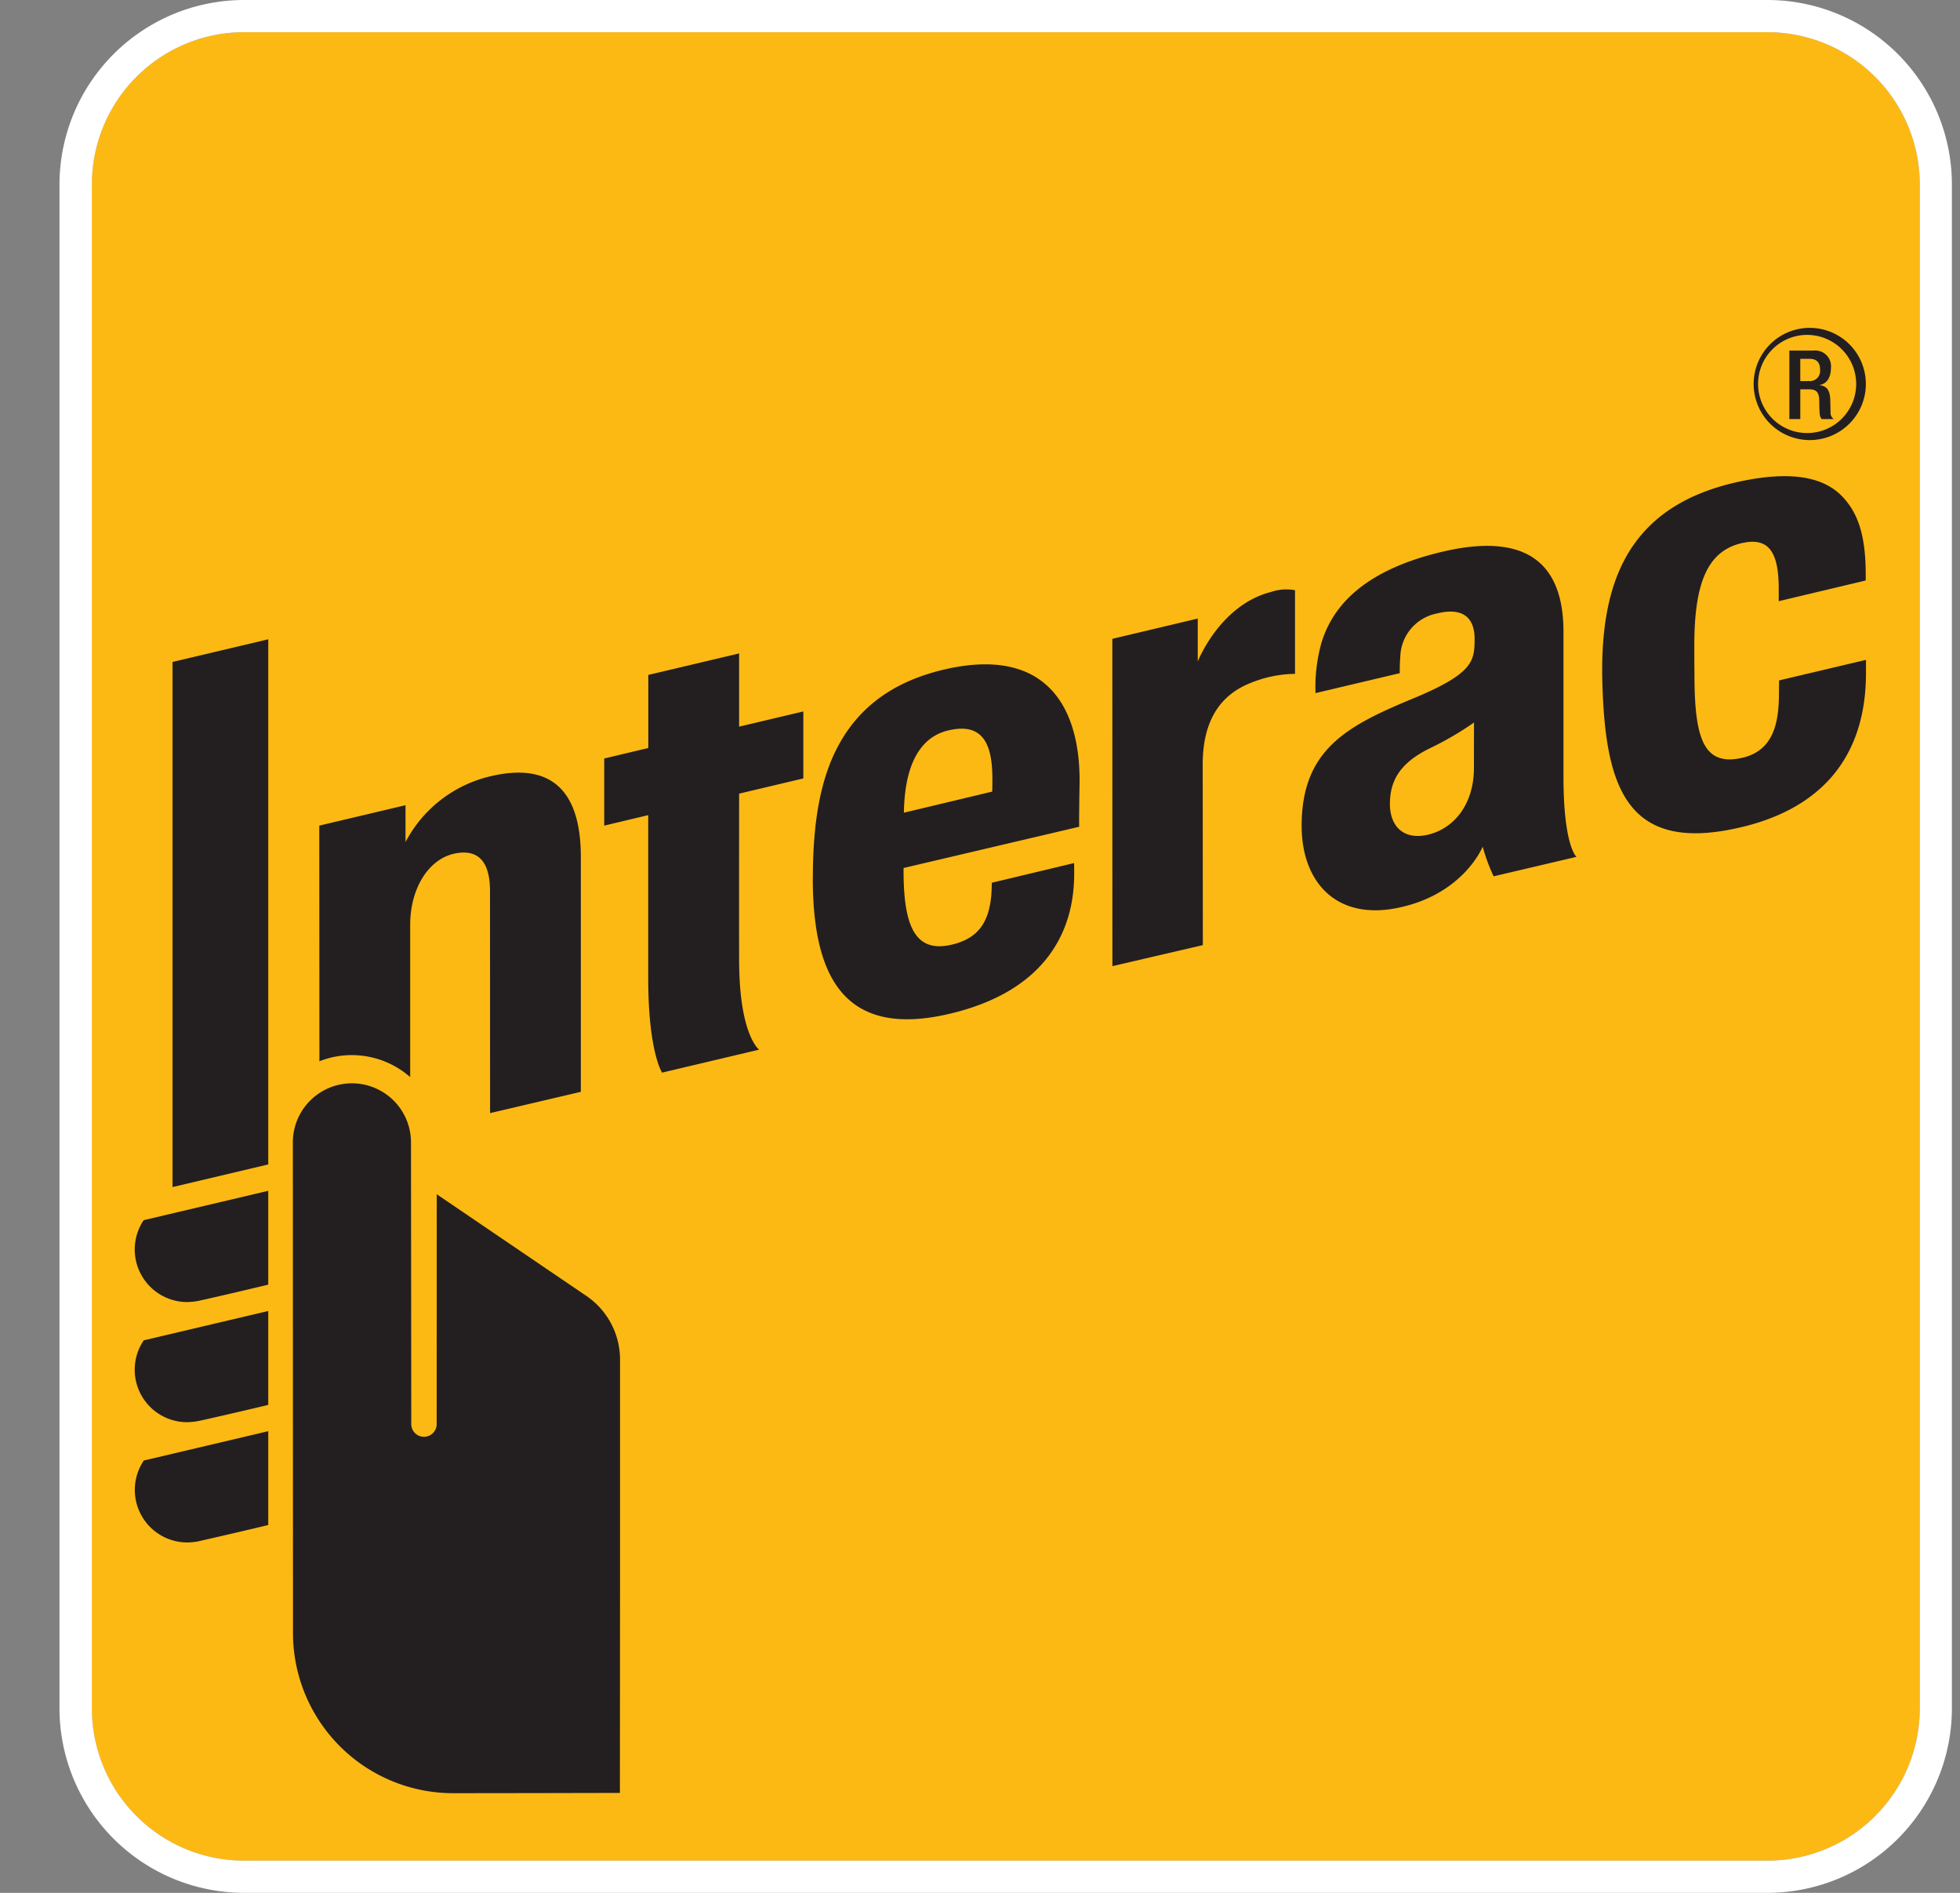
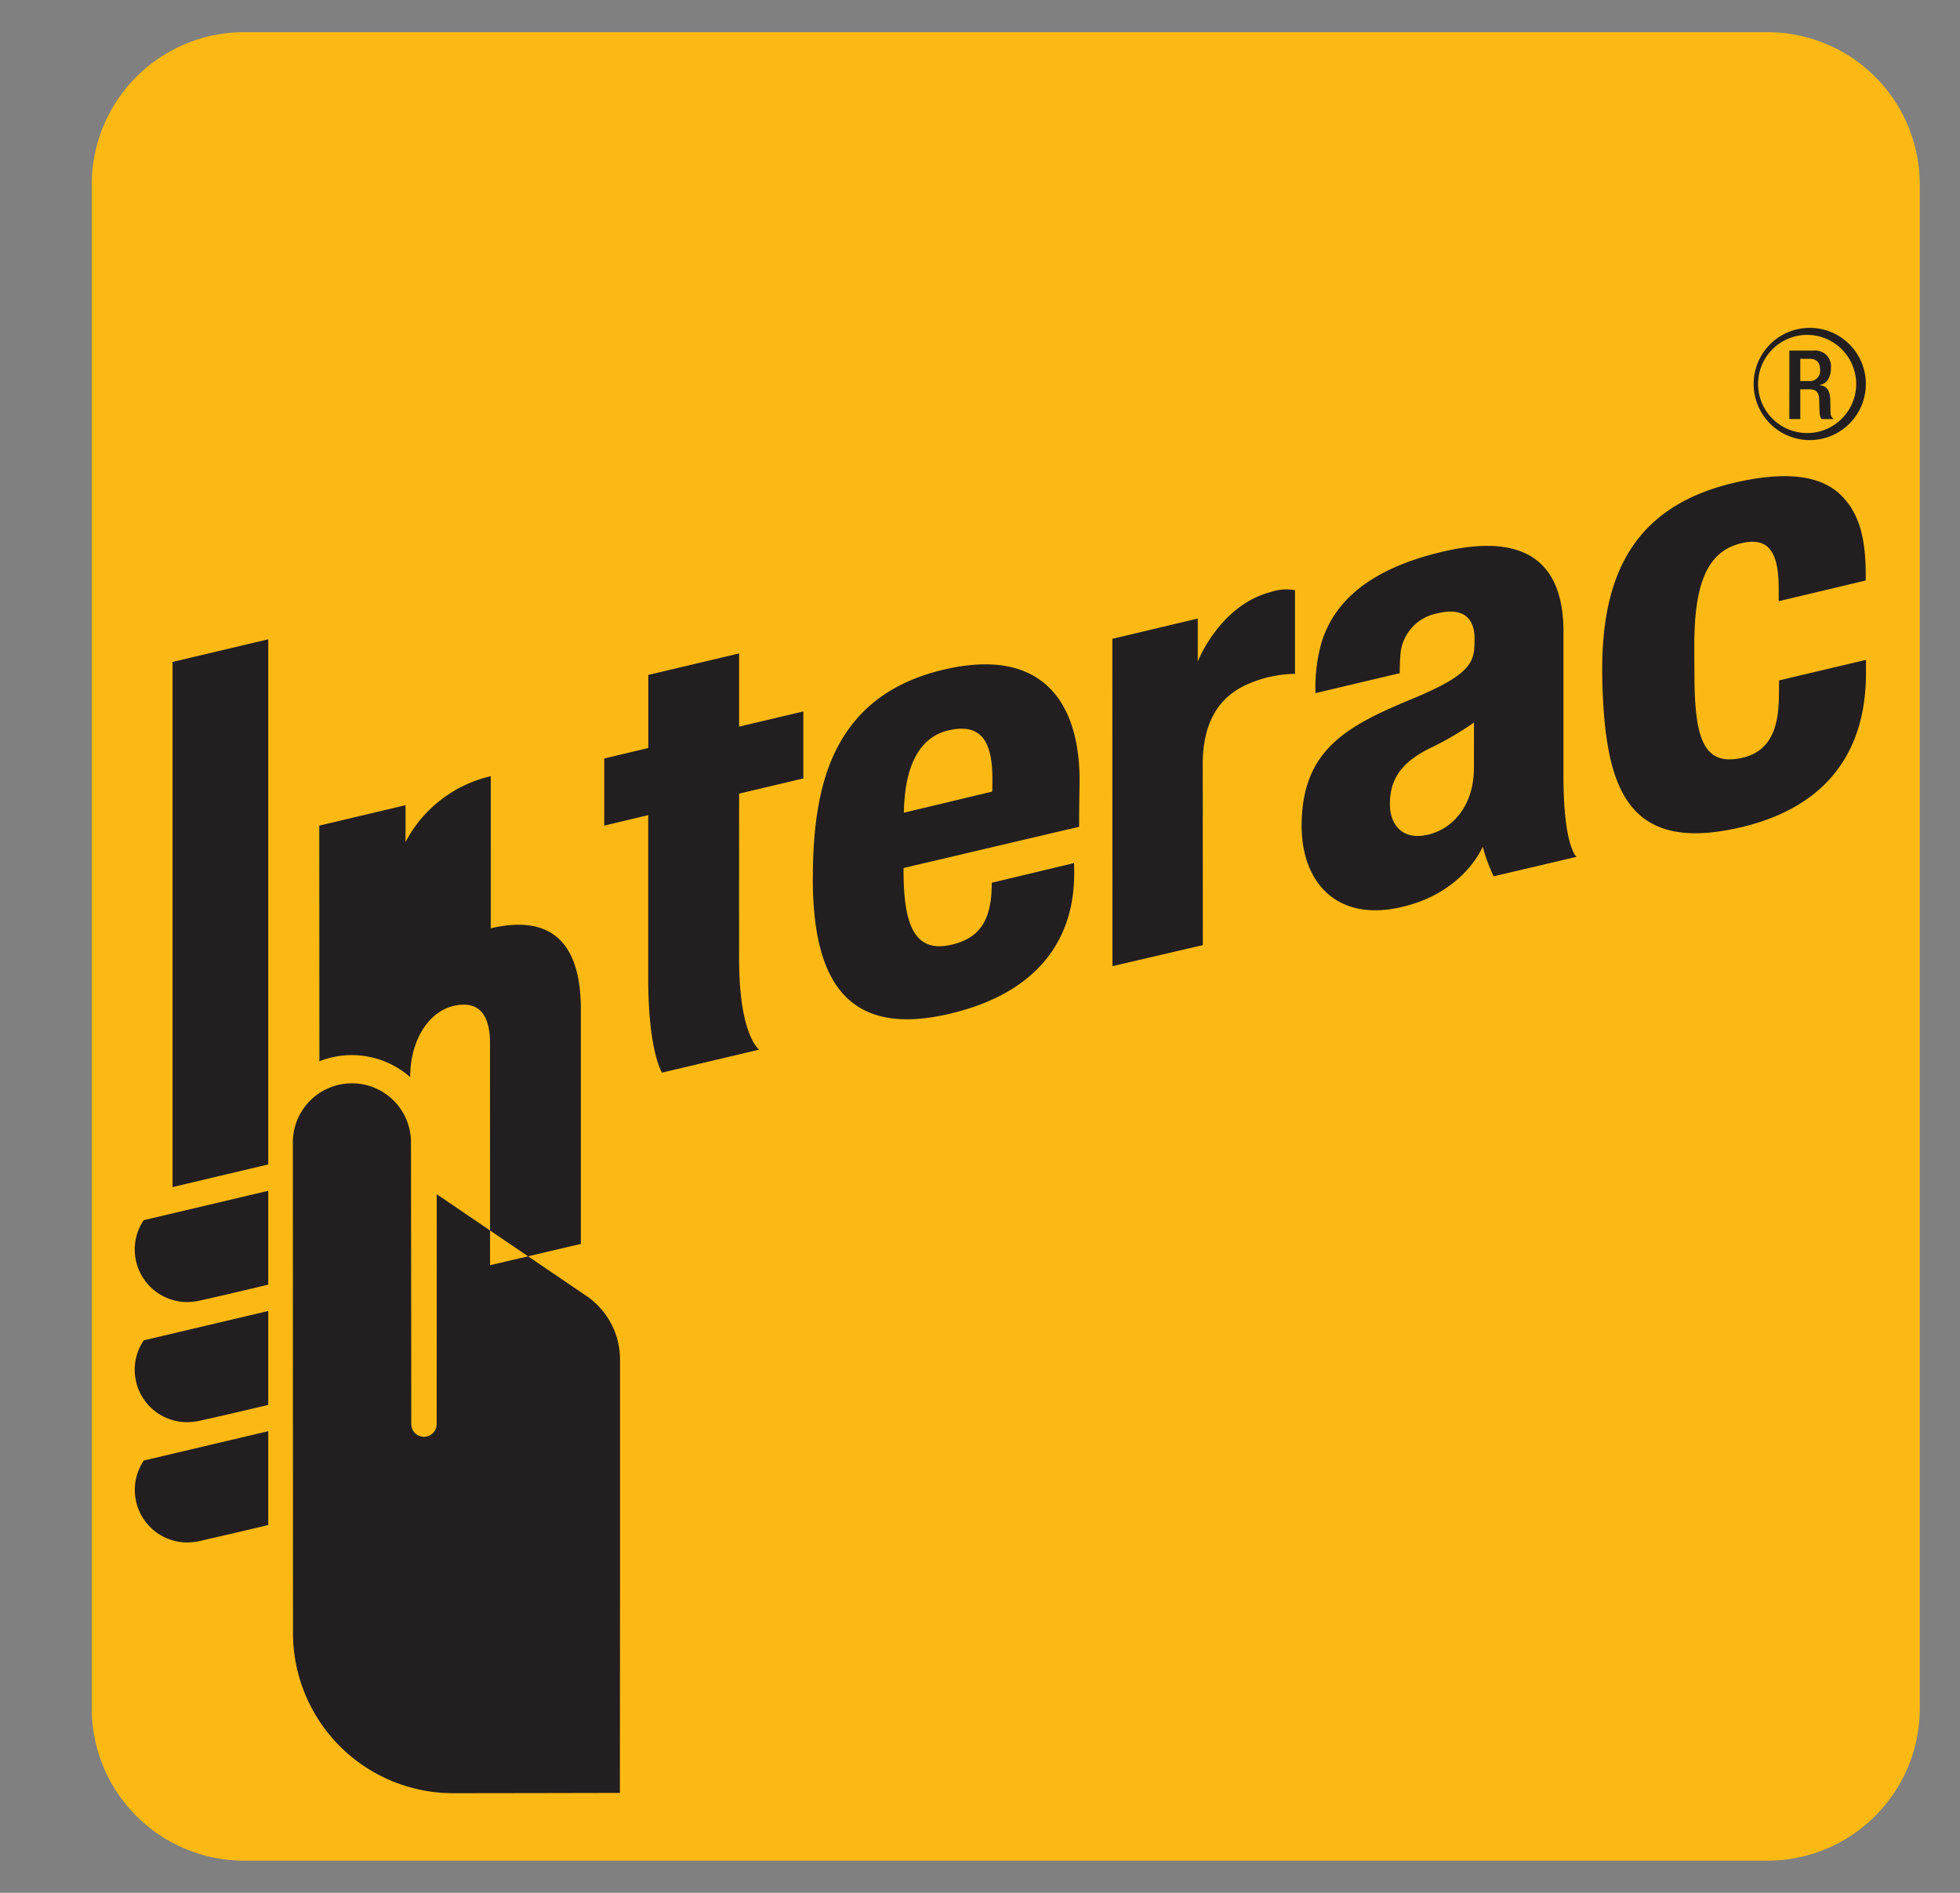
<svg xmlns="http://www.w3.org/2000/svg" width="29" height="28" fill="none">
  <rect width="100%" height="100%" fill="#808080" stroke="none" />
  <path fill="#FDB913" fill-rule="evenodd" d="M3.612.476H26.15a2.254 2.254 0 0 1 2.255 2.255v22.538a2.254 2.254 0 0 1-2.255 2.255H3.612a2.255 2.255 0 0 1-2.255-2.255V2.731A2.255 2.255 0 0 1 3.612.476" clip-rule="evenodd" />
-   <path fill="#fff" fill-rule="evenodd" d="M26.15.476a2.255 2.255 0 0 1 2.255 2.255v22.538a2.254 2.254 0 0 1-2.255 2.255H3.612a2.253 2.253 0 0 1-2.253-2.253V2.73A2.253 2.253 0 0 1 3.612.476zm0-.476H3.612A2.733 2.733 0 0 0 .88 2.73v22.54A2.733 2.733 0 0 0 3.61 28h22.54a2.73 2.73 0 0 0 2.73-2.73V2.73A2.73 2.73 0 0 0 26.151 0" clip-rule="evenodd" />
-   <path fill="#231F20" fill-rule="evenodd" d="m16.459 14.292-.001-4.842 1.264-.3v.635s.326-.836 1.086-1.029a.7.7 0 0 1 .353-.025v1.237a1.8 1.8 0 0 0-.663.137q-.702.28-.703 1.201l.002 2.675zM9.796 15.867s-.205-.309-.205-1.397v-2.412l-.651.155v-.993l.652-.155V9.984l1.344-.318v1.083l.95-.225v.991l-.95.225s-.002 1.976 0 2.457c0 1.115.296 1.33.296 1.33zM12.027 12.986c0-.862.122-1.49.385-1.971.313-.572.827-.944 1.575-1.115 1.475-.336 2.006.537 1.986 1.708-.008.418-.006.622-.006.622l-2.598.61v.042c0 .818.172 1.207.69 1.097.447-.095.571-.375.607-.722.006-.056.009-.199.009-.199l1.217-.291s.003.1.001.212c-.011.465-.146 1.616-1.837 2.016-1.602.381-2.03-.597-2.03-2.009m2.013-2.183c-.43.096-.655.519-.665 1.219l1.306-.312q.004-.046.003-.21c-.003-.529-.166-.807-.644-.697M23.71 10.154c-.05-1.475.332-2.645 1.977-3.019 1.05-.238 1.448.035 1.648.299.195.251.27.592.27 1.067v.086l-1.287.306v-.179c0-.563-.156-.778-.566-.675-.486.122-.683.584-.683 1.504 0 .326.002.384.002.428 0 .934.127 1.361.688 1.243.486-.1.553-.528.562-.902l.002-.247 1.286-.304v.2c-.002 1.225-.648 1.996-1.857 2.278-1.666.39-1.992-.572-2.042-2.085M19.259 12.218c0-1.121.657-1.476 1.646-1.884.89-.369.91-.552.913-.87.005-.27-.12-.5-.563-.388a.67.67 0 0 0-.536.634q-.01.124-.008.248l-1.247.295c-.009-.248.02-.497.086-.737.2-.67.791-1.122 1.811-1.359 1.328-.306 1.77.277 1.772 1.182v2.146c0 1.036.193 1.19.193 1.19l-1.226.288a2.6 2.6 0 0 1-.162-.439s-.269.676-1.194.892c-.971.23-1.485-.372-1.485-1.198m2.55-1.53a4.6 4.6 0 0 1-.651.38c-.408.2-.593.446-.593.824 0 .33.203.544.573.453.397-.1.67-.47.67-.984zM2.769 19.261a.778.778 0 0 1-.651-1.2l.009-.01.014-.005 1.828-.431v1.388l-.028.007c-.415.1-.911.214-1.013.235a1 1 0 0 1-.16.016M2.769 21.038a.776.776 0 0 1-.651-1.198l.009-.013.014-.003 1.828-.431v1.388l-.028.008c-.415.099-.911.213-1.013.233a1 1 0 0 1-.16.016M2.769 22.817a.777.777 0 0 1-.651-1.197l.009-.015 1.842-.434v1.388l-.028.007c-.44.106-.925.215-1.013.236a1 1 0 0 1-.16.015M2.553 17.56V9.792l1.416-.335v7.768zM6.081 16.899a.873.873 0 0 0-1.748 0l.002 7.26a2.37 2.37 0 0 0 2.364 2.367c.662 0 2.473-.004 2.473-.004l.002-3.028v-3.378a1.14 1.14 0 0 0-.508-.953l-2.204-1.497-.001 3.4a.187.187 0 1 1-.376 0zM7.261 11.482A1.91 1.91 0 0 0 6 12.456v-.545l-1.276.302.002 3.486c.456-.18.975-.089 1.343.234v-2.25c0-.54.269-.97.651-1.055.289-.063.53.04.53.553l.001 3.285 1.343-.315v-3.474c0-.842-.324-1.431-1.333-1.195M26.777 6.51a.83.83 0 1 1 .83-.831v.001a.83.83 0 0 1-.83.83m0-1.555a.726.726 0 1 0-.001 1.45.726.726 0 0 0 0-1.45" clip-rule="evenodd" />
+   <path fill="#231F20" fill-rule="evenodd" d="m16.459 14.292-.001-4.842 1.264-.3v.635s.326-.836 1.086-1.029a.7.7 0 0 1 .353-.025v1.237a1.8 1.8 0 0 0-.663.137q-.702.28-.703 1.201l.002 2.675zM9.796 15.867s-.205-.309-.205-1.397v-2.412l-.651.155v-.993l.652-.155V9.984l1.344-.318v1.083l.95-.225v.991l-.95.225s-.002 1.976 0 2.457c0 1.115.296 1.33.296 1.33zM12.027 12.986c0-.862.122-1.49.385-1.971.313-.572.827-.944 1.575-1.115 1.475-.336 2.006.537 1.986 1.708-.008.418-.006.622-.006.622l-2.598.61v.042c0 .818.172 1.207.69 1.097.447-.095.571-.375.607-.722.006-.056.009-.199.009-.199l1.217-.291s.003.1.001.212c-.011.465-.146 1.616-1.837 2.016-1.602.381-2.03-.597-2.03-2.009m2.013-2.183c-.43.096-.655.519-.665 1.219l1.306-.312q.004-.046.003-.21c-.003-.529-.166-.807-.644-.697M23.71 10.154c-.05-1.475.332-2.645 1.977-3.019 1.05-.238 1.448.035 1.648.299.195.251.27.592.27 1.067v.086l-1.287.306v-.179c0-.563-.156-.778-.566-.675-.486.122-.683.584-.683 1.504 0 .326.002.384.002.428 0 .934.127 1.361.688 1.243.486-.1.553-.528.562-.902l.002-.247 1.286-.304v.2c-.002 1.225-.648 1.996-1.857 2.278-1.666.39-1.992-.572-2.042-2.085M19.259 12.218c0-1.121.657-1.476 1.646-1.884.89-.369.91-.552.913-.87.005-.27-.12-.5-.563-.388a.67.67 0 0 0-.536.634q-.01.124-.008.248l-1.247.295c-.009-.248.02-.497.086-.737.2-.67.791-1.122 1.811-1.359 1.328-.306 1.77.277 1.772 1.182v2.146c0 1.036.193 1.19.193 1.19l-1.226.288a2.6 2.6 0 0 1-.162-.439s-.269.676-1.194.892c-.971.23-1.485-.372-1.485-1.198m2.55-1.53a4.6 4.6 0 0 1-.651.38c-.408.2-.593.446-.593.824 0 .33.203.544.573.453.397-.1.67-.47.67-.984zM2.769 19.261a.778.778 0 0 1-.651-1.2l.009-.01.014-.005 1.828-.431v1.388l-.028.007c-.415.1-.911.214-1.013.235a1 1 0 0 1-.16.016M2.769 21.038a.776.776 0 0 1-.651-1.198l.009-.013.014-.003 1.828-.431v1.388l-.028.008c-.415.099-.911.213-1.013.233a1 1 0 0 1-.16.016M2.769 22.817a.777.777 0 0 1-.651-1.197l.009-.015 1.842-.434v1.388l-.028.007c-.44.106-.925.215-1.013.236a1 1 0 0 1-.16.015M2.553 17.56V9.792l1.416-.335v7.768zM6.081 16.899a.873.873 0 0 0-1.748 0l.002 7.26a2.37 2.37 0 0 0 2.364 2.367c.662 0 2.473-.004 2.473-.004l.002-3.028v-3.378a1.14 1.14 0 0 0-.508-.953l-2.204-1.497-.001 3.4a.187.187 0 1 1-.376 0zM7.261 11.482A1.91 1.91 0 0 0 6 12.456v-.545l-1.276.302.002 3.486c.456-.18.975-.089 1.343.234c0-.54.269-.97.651-1.055.289-.063.53.04.53.553l.001 3.285 1.343-.315v-3.474c0-.842-.324-1.431-1.333-1.195M26.777 6.51a.83.83 0 1 1 .83-.831v.001a.83.83 0 0 1-.83.83m0-1.555a.726.726 0 1 0-.001 1.45.726.726 0 0 0 0-1.45" clip-rule="evenodd" />
  <path fill="#231F20" fill-rule="evenodd" d="M26.475 5.186h.358a.233.233 0 0 1 .257.26c0 .132-.058.233-.169.249v.003c.1.01.153.065.159.208l.005.206c0 .035.02.068.048.087h-.181a.15.15 0 0 1-.028-.09c-.006-.06-.005-.117-.007-.19-.003-.111-.038-.16-.148-.16h-.132v.44h-.162zm.292.451a.15.15 0 0 0 .163-.135v-.03c0-.107-.048-.164-.155-.164h-.138v.33z" clip-rule="evenodd" />
</svg>